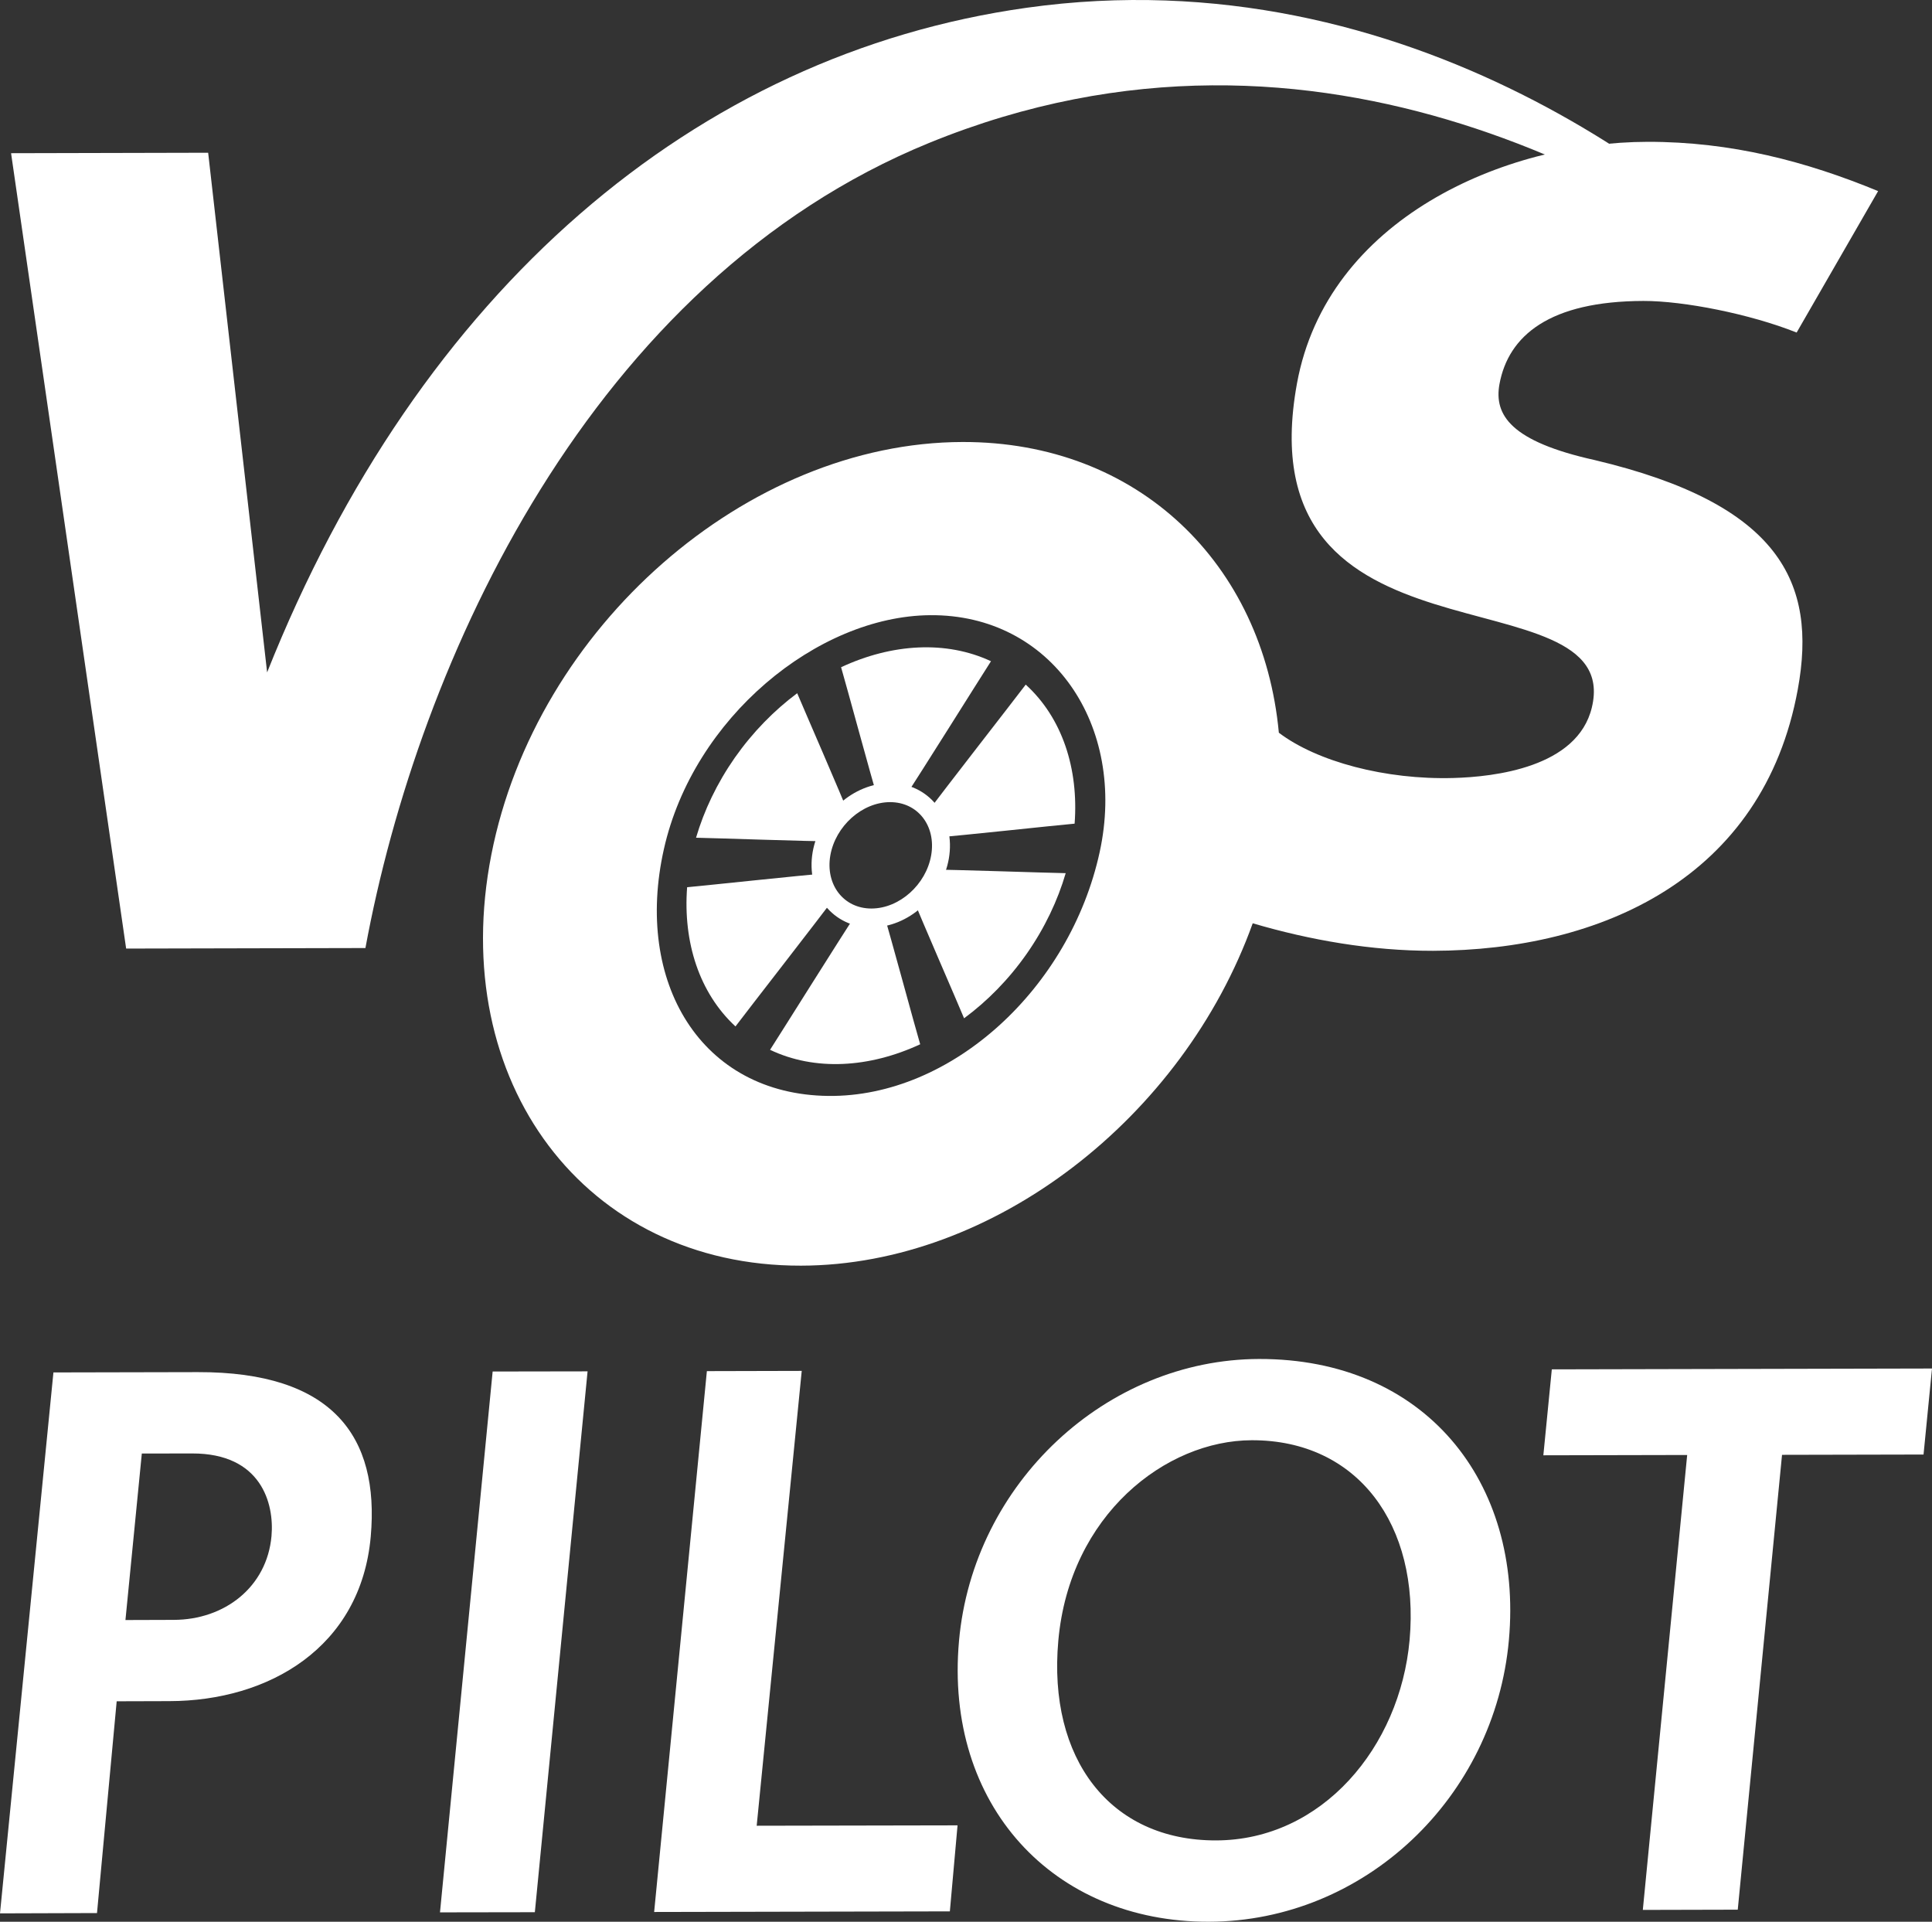
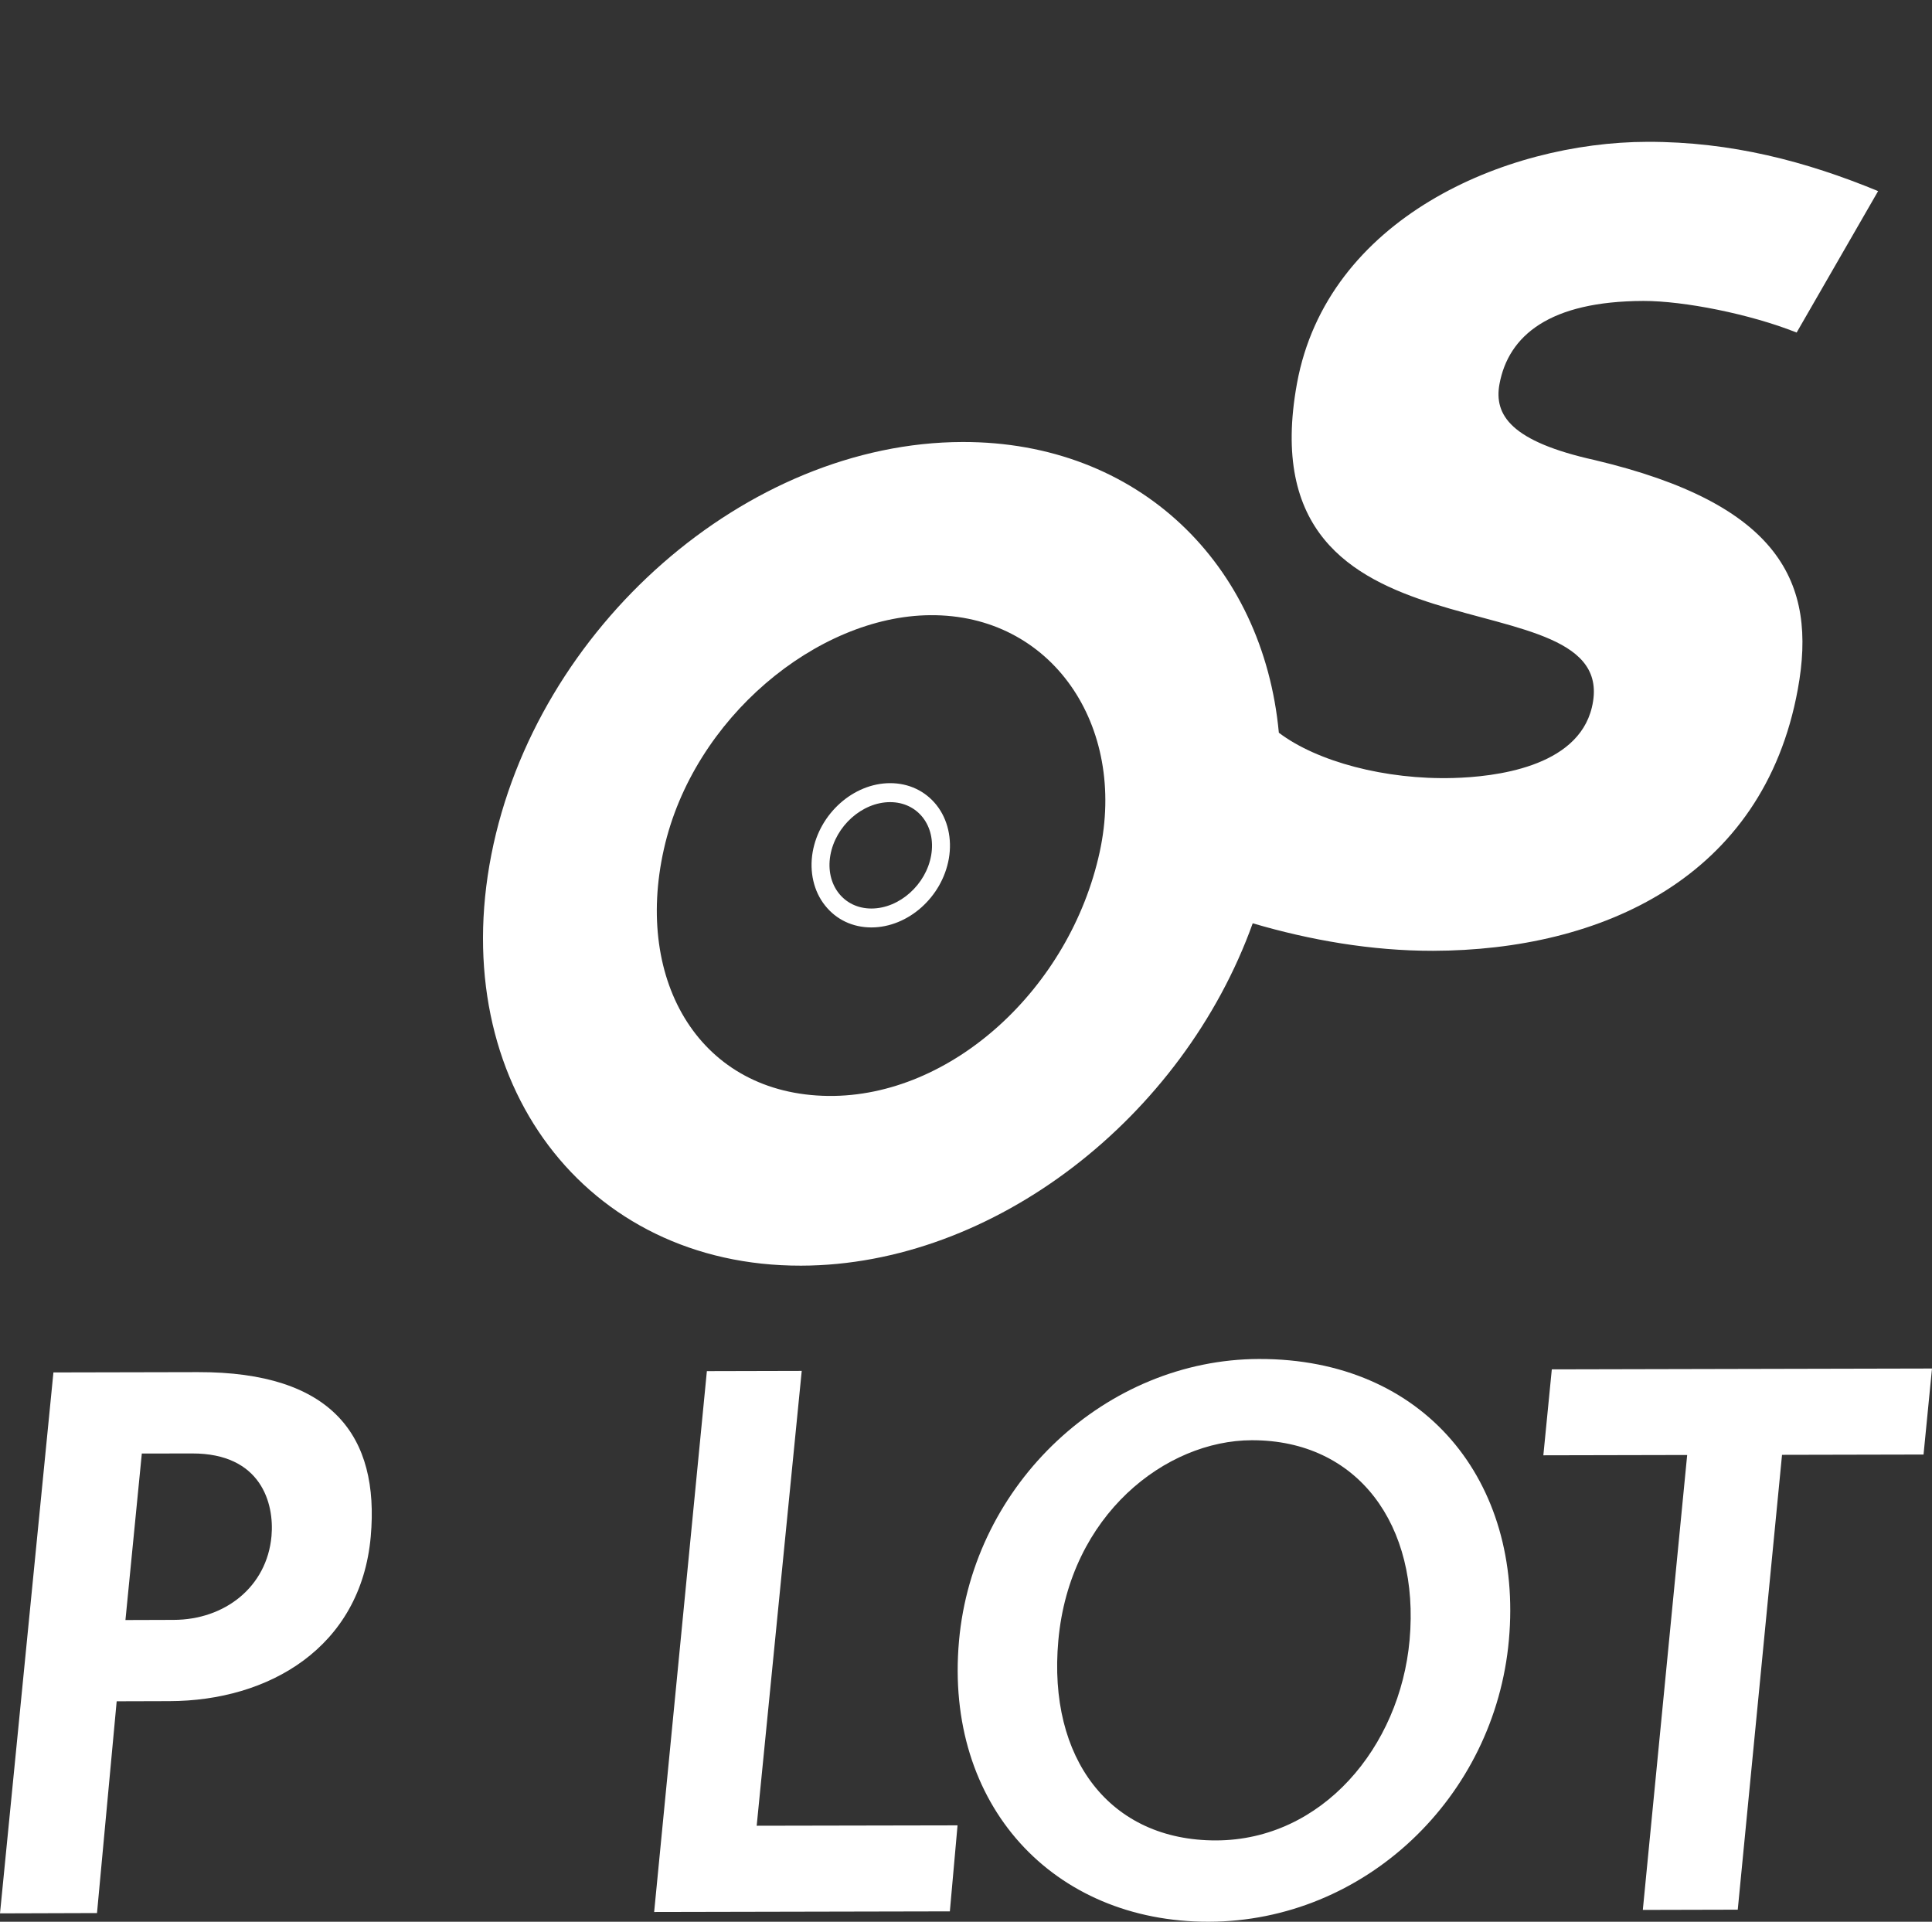
<svg xmlns="http://www.w3.org/2000/svg" version="1.1" x="0px" y="0px" width="25.134px" height="25px" viewBox="0 0 25.134 25" style="enable-background:new 0 0 25.134 25;" xml:space="preserve">
  <rect x="0" y="0" width="25.134" height="25" fill="#333333" stroke="none" />
  <style type="text/css">
	.st0{fill:none;stroke:#000000;stroke-width:0.662;stroke-miterlimit:10;}
	.st1{fill:#E30613;}
	.st2{fill:#FFFFFF;}
	.st3{fill:#005089;}
	.st4{fill:none;stroke:#000000;stroke-width:0.396;stroke-miterlimit:10;}
	.st5{fill:#004E8A;}
	.st6{fill:#00953E;}
	.st7{fill:#181716;}
	.st8{fill:#E2000B;}
	.st9{fill:#F3997B;}
	.st10{fill:#FFED00;}
	.st11{fill:#008C46;}
	.st12{fill:#005189;}
	.st13{fill:none;stroke:#000000;stroke-width:0.354;stroke-miterlimit:10;}
	.st14{fill:#009EE3;}
	.st15{fill:#F85763;}
</style>
  <g id="List_Nav_Icons">
</g>
  <g id="Content_Icons">
</g>
  <g id="Action_Icons">
</g>
  <g id="MobilNav">
    <g>
      <g>
        <path class="st2" d="M2.259,21.073c0.665-0.001,1.214-0.429,1.273-1.09c0.038-0.427-0.135-1.077-1.032-1.075l-0.655,0.001     l-0.213,2.166L2.259,21.073z M0.695,17.854l1.88-0.004c1.745-0.004,2.365,0.829,2.248,2.14c-0.129,1.444-1.328,2.138-2.62,2.14     l-0.685,0.002l-0.256,2.755L0,24.891L0.695,17.854z" />
-         <polygon class="st2" points="6.409,17.842 7.644,17.84 6.958,24.876 5.724,24.878    " />
        <polygon class="st2" points="9.196,17.837 10.43,17.834 9.844,23.751 12.457,23.746 12.357,24.865 8.51,24.873    " />
        <g>
          <path class="st2" d="M15.82,23.942c1.379-0.003,2.393-1.214,2.518-2.608c0.133-1.495-0.674-2.601-2.053-2.598      c-1.118,0.002-2.371,0.97-2.517,2.608C13.63,22.88,14.441,23.945,15.82,23.942 M16.379,17.679      c2.16-0.005,3.434,1.599,3.251,3.653c-0.183,2.054-1.879,3.663-3.904,3.668c-2.025,0.004-3.441-1.518-3.25-3.653      C12.659,19.294,14.393,17.684,16.379,17.679" />
        </g>
        <polygon class="st2" points="21.949,18.928 20.078,18.932 20.188,17.814 25.134,17.803 25.024,18.922 23.183,18.926      22.607,24.843 21.372,24.846    " />
      </g>
      <g>
        <path class="st2" d="M14.306,11.085c-0.386,1.771-1.926,3.189-3.53,3.172c-1.658-0.019-2.529-1.478-2.139-3.212     c0.383-1.707,1.998-3.029,3.461-3.042C13.68,7.988,14.665,9.438,14.306,11.085 M24.433,2.486     c-0.936-0.386-1.909-0.643-3.001-0.641c-1.859,0.004-4.167,1.001-4.559,3.142c-0.352,1.926,0.701,2.528,1.785,2.87     c1.086,0.342,2.269,0.438,2.051,1.346c-0.187,0.782-1.27,0.903-1.801,0.918c-0.884,0.025-1.775-0.213-2.271-0.589     c-0.205-2.194-1.826-3.787-4.115-3.782c-2.806,0.006-5.55,2.409-6.13,5.369c-0.58,2.958,1.223,5.352,4.029,5.346     c2.509-0.005,4.969-1.93,5.876-4.454c0.744,0.219,1.543,0.359,2.345,0.358c2.184-0.005,4.297-0.943,4.746-3.401     c0.256-1.394-0.238-2.413-2.642-2.983c-1.091-0.242-1.312-0.586-1.239-0.988c0.117-0.633,0.653-1.079,1.873-1.082     c0.524-0.001,1.385,0.169,1.993,0.411L24.433,2.486z" />
-         <path class="st2" d="M13.356,0.101C9.047,0.706,5.455,3.773,3.475,8.747l-0.767-6.76L0.144,1.993L1.641,12.34l3.113-0.007     c0.69-3.744,2.94-8.678,7.334-10.474c5.12-2.092,9.541,0.709,11.441,2.184C22.175,2.486,18.323-0.596,13.356,0.101" />
-         <path class="st2" d="M11.145,11.881c-0.206,0.311-0.963,1.521-1.127,1.776c0.583,0.278,1.29,0.236,1.953-0.072     c-0.071-0.239-0.385-1.405-0.479-1.713C11.372,11.907,11.255,11.909,11.145,11.881 M8.939,11.542     c-0.054,0.715,0.158,1.375,0.629,1.811c0.186-0.246,1.069-1.379,1.286-1.672c-0.064-0.09-0.104-0.198-0.111-0.319     C10.43,11.386,9.211,11.517,8.939,11.542 M13.864,11.359c-0.244-0.004-1.443-0.046-1.766-0.047     c-0.027,0.061-0.059,0.123-0.1,0.182c-0.041,0.059-0.088,0.109-0.136,0.156c0.117,0.297,0.589,1.376,0.68,1.597     c0.302-0.223,0.58-0.504,0.816-0.841C13.591,12.072,13.76,11.715,13.864,11.359 M10.92,10.768     c0.039-0.056,0.085-0.106,0.132-0.151c-0.108-0.278-0.58-1.359-0.681-1.599c-0.299,0.223-0.576,0.504-0.811,0.838     c-0.233,0.334-0.401,0.688-0.505,1.042c0.264,0.005,1.465,0.048,1.767,0.047C10.85,10.885,10.88,10.826,10.92,10.768      M13.98,10.715c0.054-0.715-0.161-1.377-0.636-1.809c-0.183,0.242-1.063,1.369-1.285,1.67c0.066,0.088,0.107,0.199,0.116,0.319     C12.502,10.871,13.725,10.737,13.98,10.715 M10.942,8.68c0.075,0.257,0.389,1.421,0.479,1.714     c0.117-0.037,0.234-0.041,0.343-0.014c0.202-0.304,0.961-1.518,1.128-1.778C12.309,8.329,11.602,8.372,10.942,8.68" />
        <path class="st2" d="M11.58,10.188c-0.478,0.001-0.92,0.396-1.008,0.897c-0.044,0.256,0.014,0.51,0.161,0.694     c0.146,0.185,0.361,0.286,0.604,0.286c0.478-0.001,0.92-0.396,1.007-0.897c0.044-0.256-0.014-0.509-0.16-0.694     C12.038,10.29,11.823,10.188,11.58,10.188 M11.578,10.435c0.362-0.001,0.602,0.309,0.536,0.691     c-0.066,0.382-0.413,0.692-0.776,0.693c-0.362,0.001-0.602-0.309-0.536-0.691C10.869,10.746,11.216,10.436,11.578,10.435" />
      </g>
    </g>
  </g>
</svg>